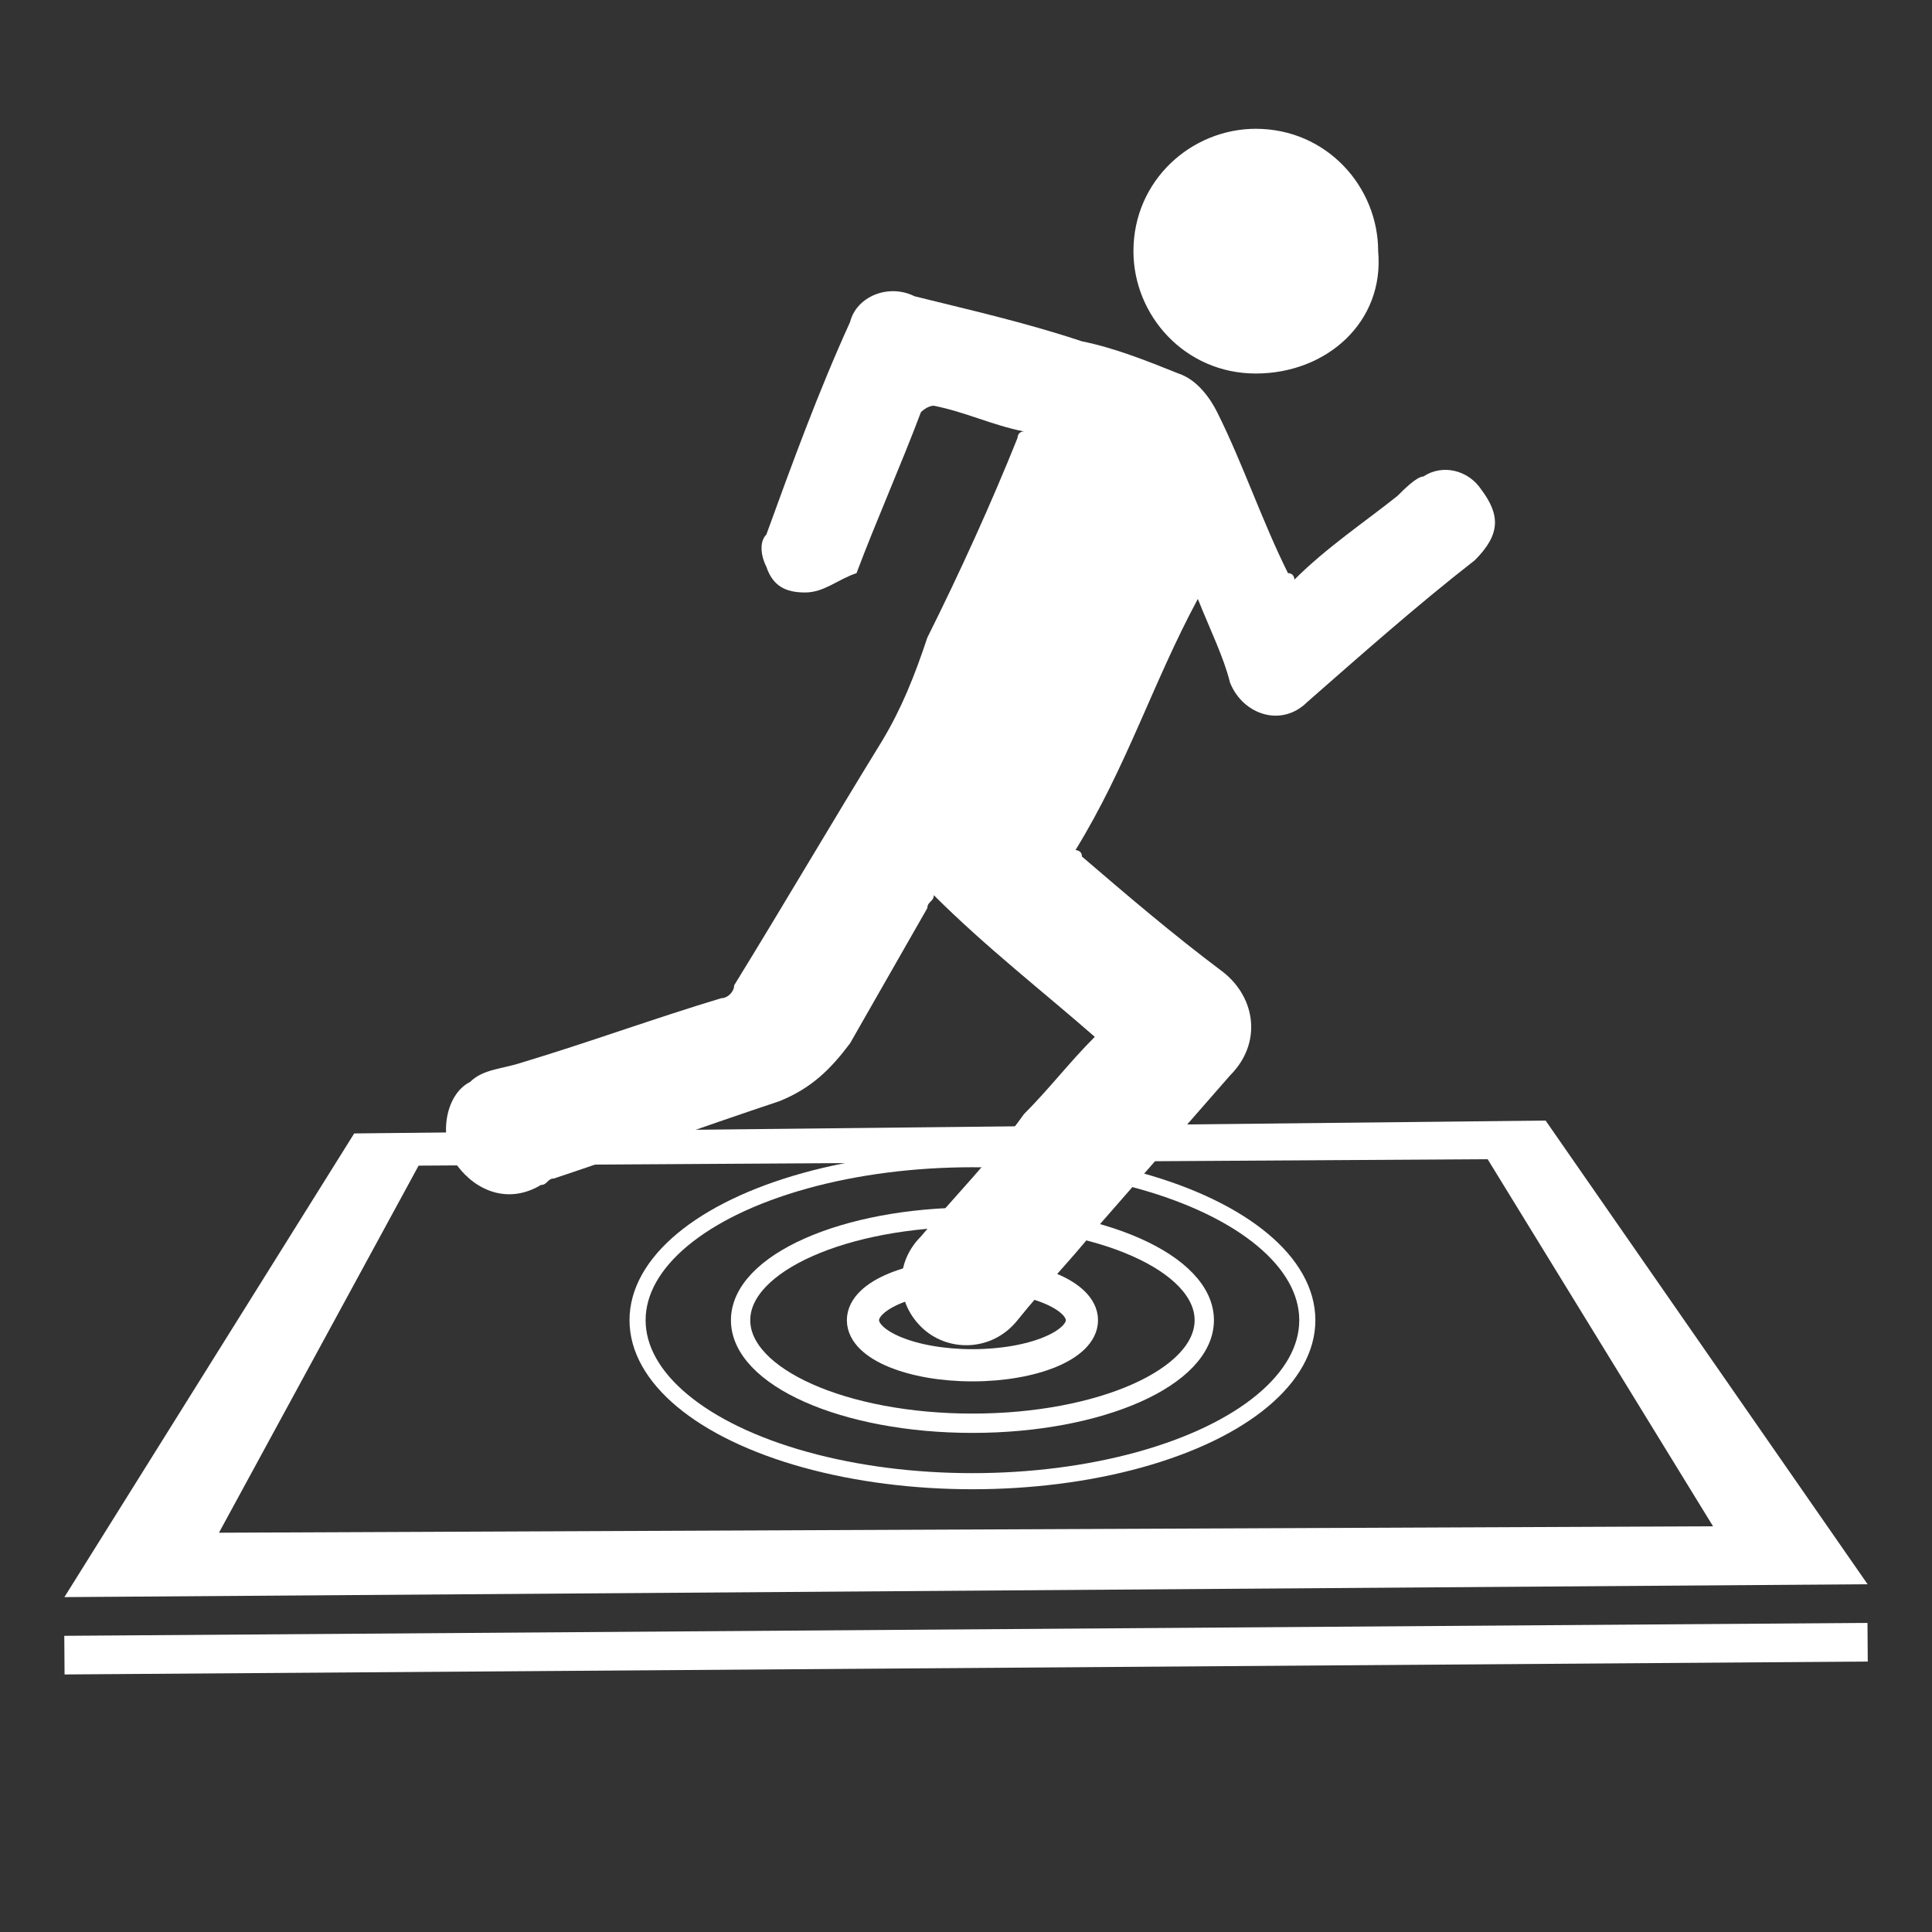
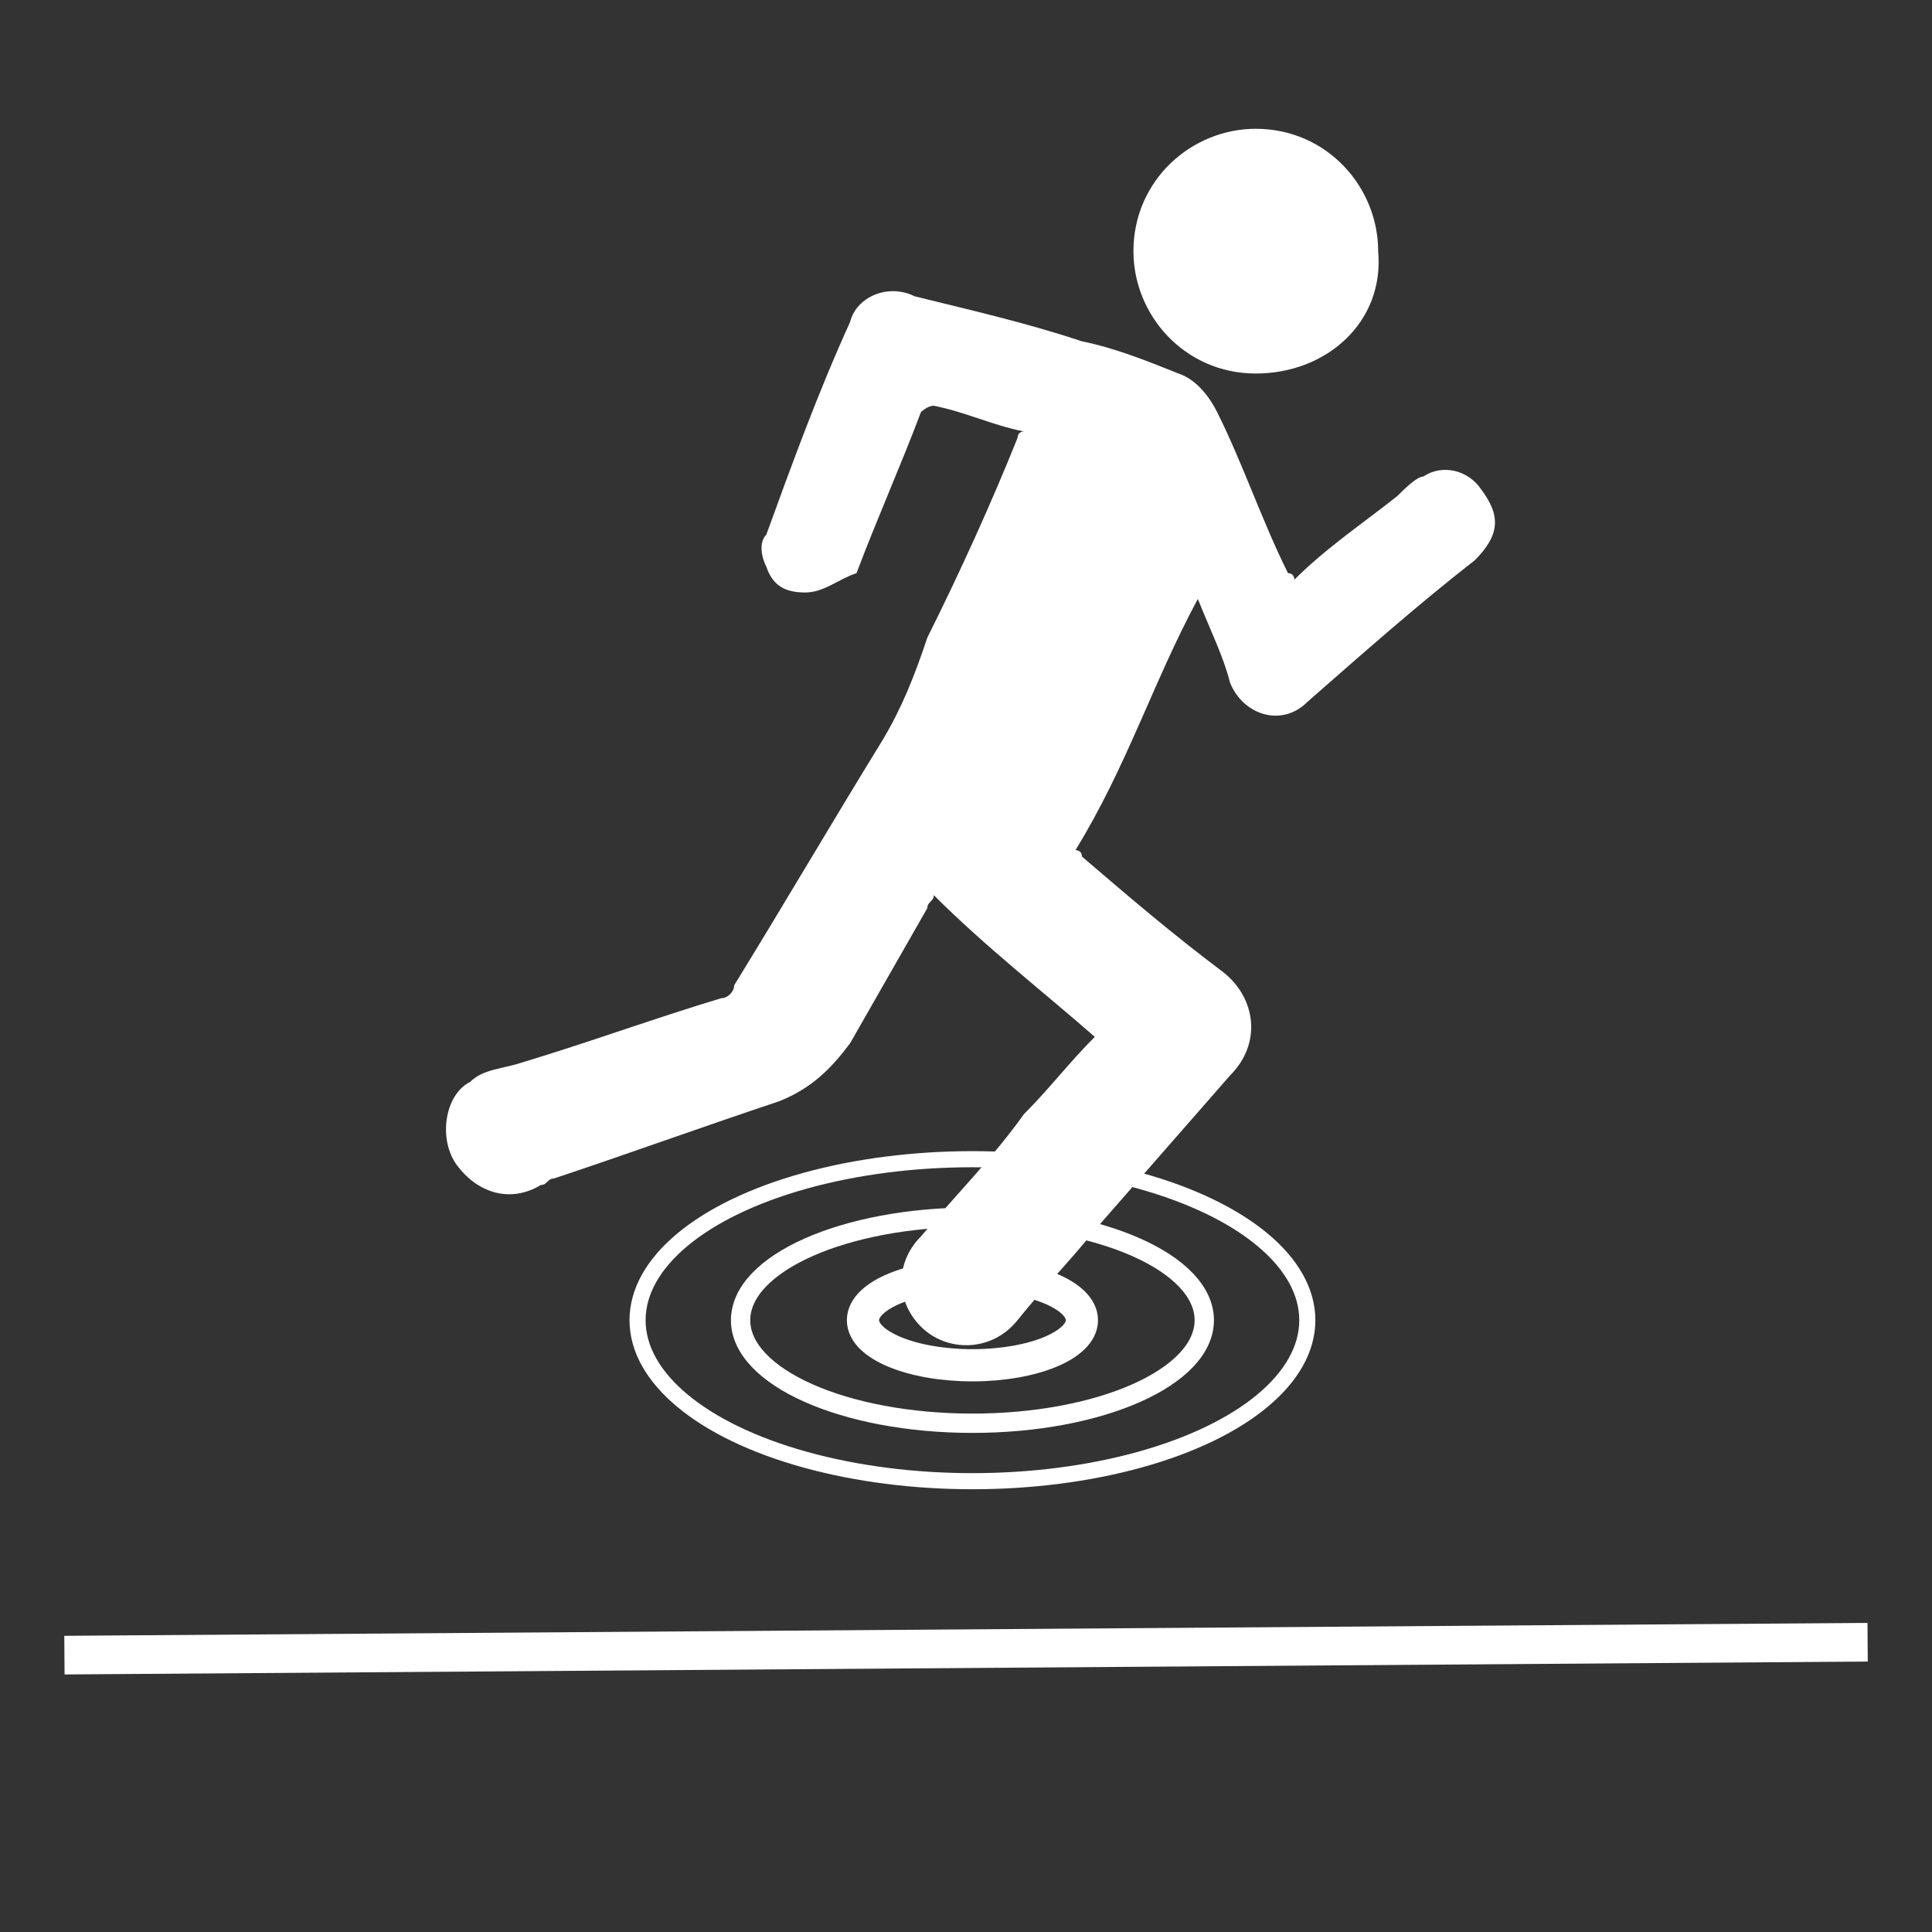
<svg xmlns="http://www.w3.org/2000/svg" version="1.1" id="图层_1" x="0px" y="0px" viewBox="0 0 30 30" style="enable-background:new 0 0 30 30;" xml:space="preserve">
  <rect x="0" y="0" width="30" height="30" fill="#333333" stroke="none" />
  <style type="text/css">
	.st0{fill:#FFFFFF;}
	.st1{fill:none;stroke:#FFFFFF;stroke-width:0.5;stroke-miterlimit:10;}
	.st2{fill:none;stroke:#FFFFFF;stroke-width:0.3;stroke-miterlimit:10;}
	.st3{fill:none;stroke:#FFFFFF;stroke-width:0.25;stroke-miterlimit:10;}
</style>
  <g>
    <g>
-       <path class="st0" d="M24,17.4L5.5,17.6L1,24.8l28-0.2L24,17.4z M6.5,18.1L23.1,18l3.5,5.7L3.4,23.8L6.5,18.1z" />
-     </g>
+       </g>
    <rect x="1" y="25.3" transform="matrix(1 -7.162392e-03 7.162392e-03 1 -0.183 0.108)" class="st0" width="28" height="0.6" />
    <g>
      <ellipse class="st1" cx="15.1" cy="20.5" rx="1.7" ry="0.7" />
      <ellipse class="st2" cx="15.1" cy="20.5" rx="3.6" ry="1.6" />
      <ellipse class="st3" cx="15.1" cy="20.5" rx="5.2" ry="2.5" />
      <g id="_x34_alYOD.tif">
        <g>
          <path class="st0" d="M20.1,9c0.5-0.5,1.1-0.9,1.6-1.3c0.1-0.1,0.3-0.3,0.4-0.3c0.3-0.2,0.7-0.1,0.9,0.2c0.3,0.4,0.3,0.7-0.1,1.1      c-0.9,0.7-1.8,1.5-2.6,2.2c-0.4,0.4-1,0.2-1.2-0.3c-0.1-0.4-0.3-0.8-0.5-1.3c-0.7,1.3-1.1,2.6-1.9,3.9c0,0,0.1,0,0.1,0.1      c0.7,0.6,1.4,1.2,2.2,1.8c0.5,0.4,0.6,1.1,0.1,1.6c-0.7,0.8-1.4,1.6-2.1,2.4c-0.4,0.5-0.8,0.9-1.2,1.4c-0.4,0.5-1.1,0.5-1.5,0.1      c-0.4-0.4-0.4-1,0-1.4c0.5-0.6,1.1-1.2,1.6-1.9c0.4-0.4,0.7-0.8,1.1-1.2c-0.8-0.7-1.7-1.4-2.5-2.2c0,0.1-0.1,0.1-0.1,0.2      c-0.4,0.7-0.8,1.4-1.2,2.1c-0.3,0.4-0.6,0.7-1.1,0.9c-1.2,0.4-2.3,0.8-3.5,1.2c-0.1,0-0.1,0.1-0.2,0.1c-0.5,0.3-1,0.1-1.3-0.3      c-0.3-0.4-0.2-1.1,0.2-1.3c0.2-0.2,0.5-0.2,0.8-0.3c1-0.3,2.1-0.7,3.1-1c0.1,0,0.2-0.1,0.2-0.2c0.8-1.3,1.5-2.5,2.3-3.8      c0.3-0.5,0.5-1,0.7-1.6c0.5-1,1-2.1,1.4-3.1c0,0,0-0.1,0.1-0.1c-0.5-0.1-0.9-0.3-1.4-0.4c-0.1,0-0.2,0.1-0.2,0.1      c-0.3,0.8-0.7,1.7-1,2.5C13,9,12.8,9.2,12.5,9.2c-0.3,0-0.5-0.1-0.6-0.4c-0.1-0.2-0.1-0.4,0-0.5c0.4-1.1,0.8-2.2,1.3-3.3      c0.1-0.4,0.6-0.6,1-0.4C15,4.8,15.9,5,16.8,5.3c0.5,0.1,1,0.3,1.5,0.5c0.3,0.1,0.5,0.4,0.6,0.6c0.4,0.8,0.7,1.7,1.1,2.5      C20.1,8.9,20.1,9,20.1,9z" />
          <path class="st0" d="M19.5,5.8c-1.1,0-1.9-0.9-1.9-1.9c0-1.1,0.9-1.9,1.9-1.9c1.1,0,1.9,0.9,1.9,1.9C21.5,5,20.6,5.8,19.5,5.8z" />
        </g>
      </g>
    </g>
  </g>
</svg>